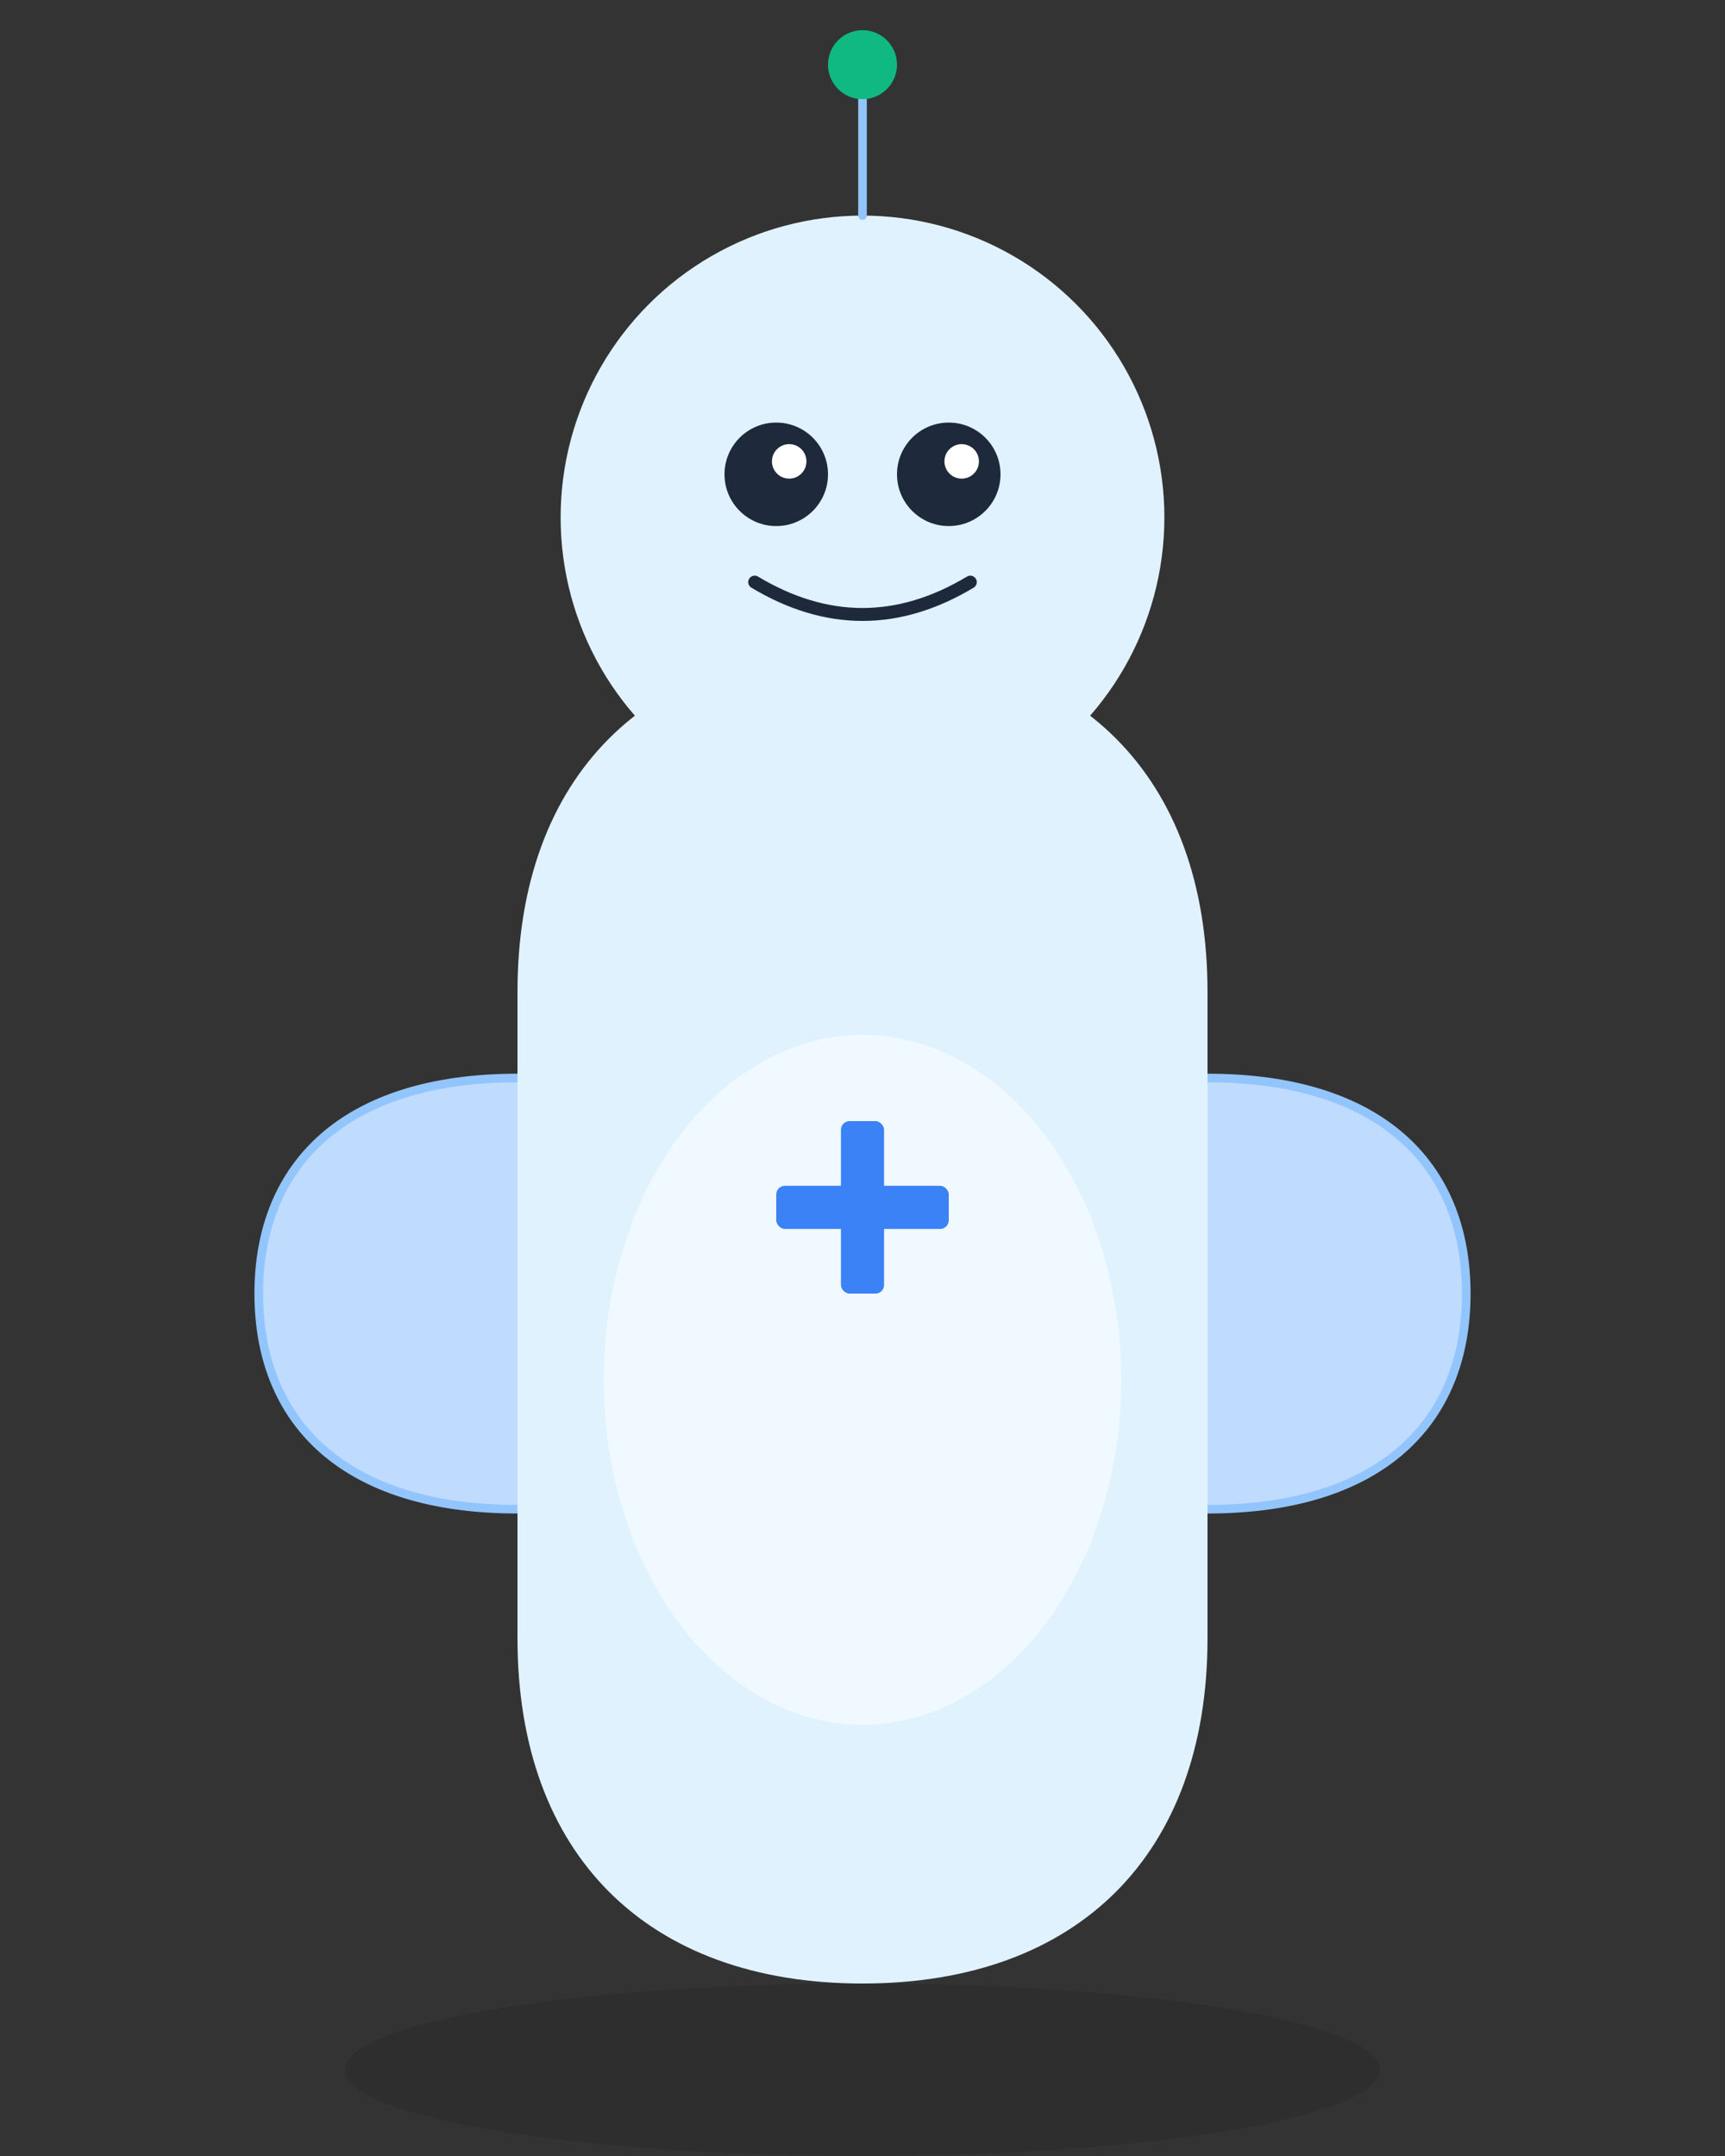
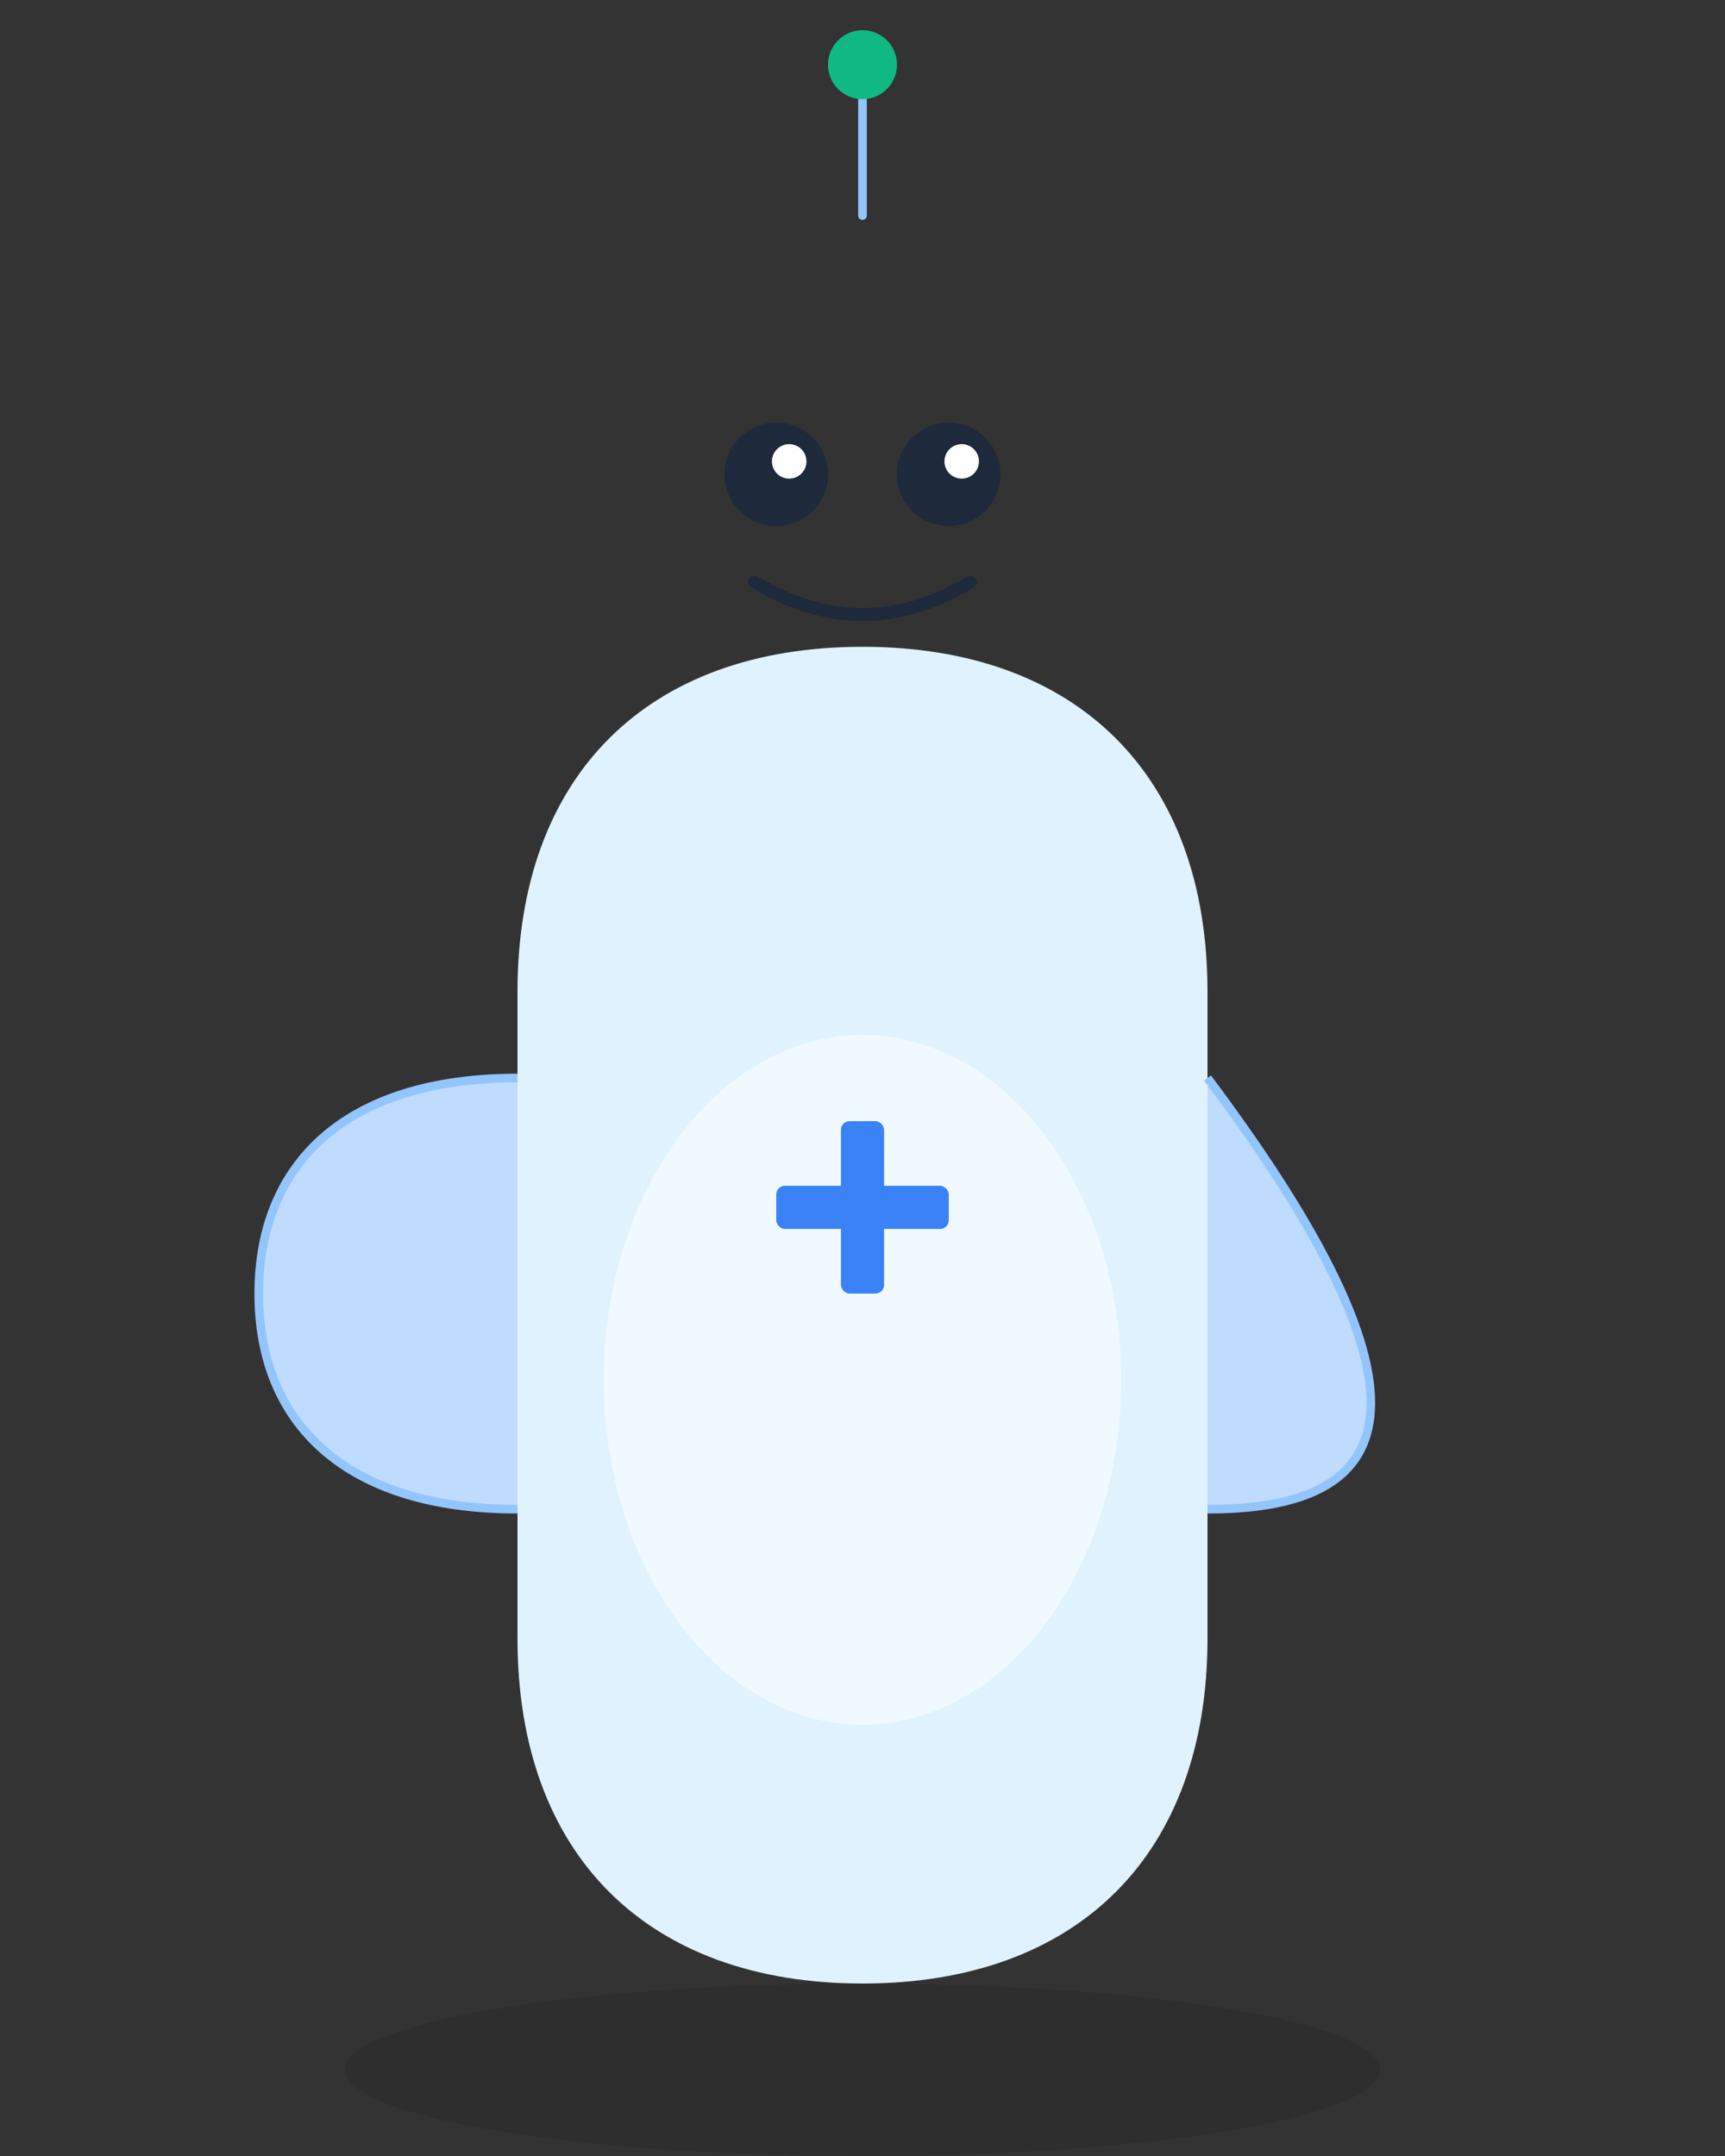
<svg xmlns="http://www.w3.org/2000/svg" width="400" height="500" viewBox="0 0 400 500" fill="none">
  <rect x="0" y="0" width="400" height="500" fill="#333333" stroke="none" />
  <ellipse cx="200" cy="480" rx="120" ry="20" fill="#000" opacity="0.1" />
  <path d="M200 150 C150 150 120 180 120 230 L120 380 C120 430 150 460 200 460 C250 460 280 430 280 380 L280 230 C280 180 250 150 200 150Z" fill="#E0F2FE" />
  <ellipse cx="200" cy="320" rx="60" ry="80" fill="#F0F9FF" />
  <path d="M120 250 C80 250 60 270 60 300 C60 330 80 350 120 350" fill="#BFDBFE" stroke="#93C5FD" stroke-width="2" />
-   <path d="M280 250 C320 250 340 270 340 300 C340 330 320 350 280 350" fill="#BFDBFE" stroke="#93C5FD" stroke-width="2" />
-   <circle cx="200" cy="120" r="70" fill="#E0F2FE" />
+   <path d="M280 250 C340 330 320 350 280 350" fill="#BFDBFE" stroke="#93C5FD" stroke-width="2" />
  <circle cx="180" cy="110" r="12" fill="#1E293B" />
  <circle cx="183" cy="107" r="4" fill="#FFF" />
  <circle cx="220" cy="110" r="12" fill="#1E293B" />
  <circle cx="223" cy="107" r="4" fill="#FFF" />
  <path d="M175 135 Q200 150 225 135" stroke="#1E293B" stroke-width="3" fill="none" stroke-linecap="round" />
  <g transform="translate(200, 280)">
    <rect x="-5" y="-20" width="10" height="40" rx="2" fill="#3B82F6" />
    <rect x="-20" y="-5" width="40" height="10" rx="2" fill="#3B82F6" />
  </g>
  <line x1="200" y1="50" x2="200" y2="20" stroke="#93C5FD" stroke-width="2" stroke-linecap="round" />
  <circle cx="200" cy="15" r="8" fill="#10B981">
    <animate attributeName="opacity" values="1;0.3;1" dur="2s" repeatCount="indefinite" />
  </circle>
</svg>